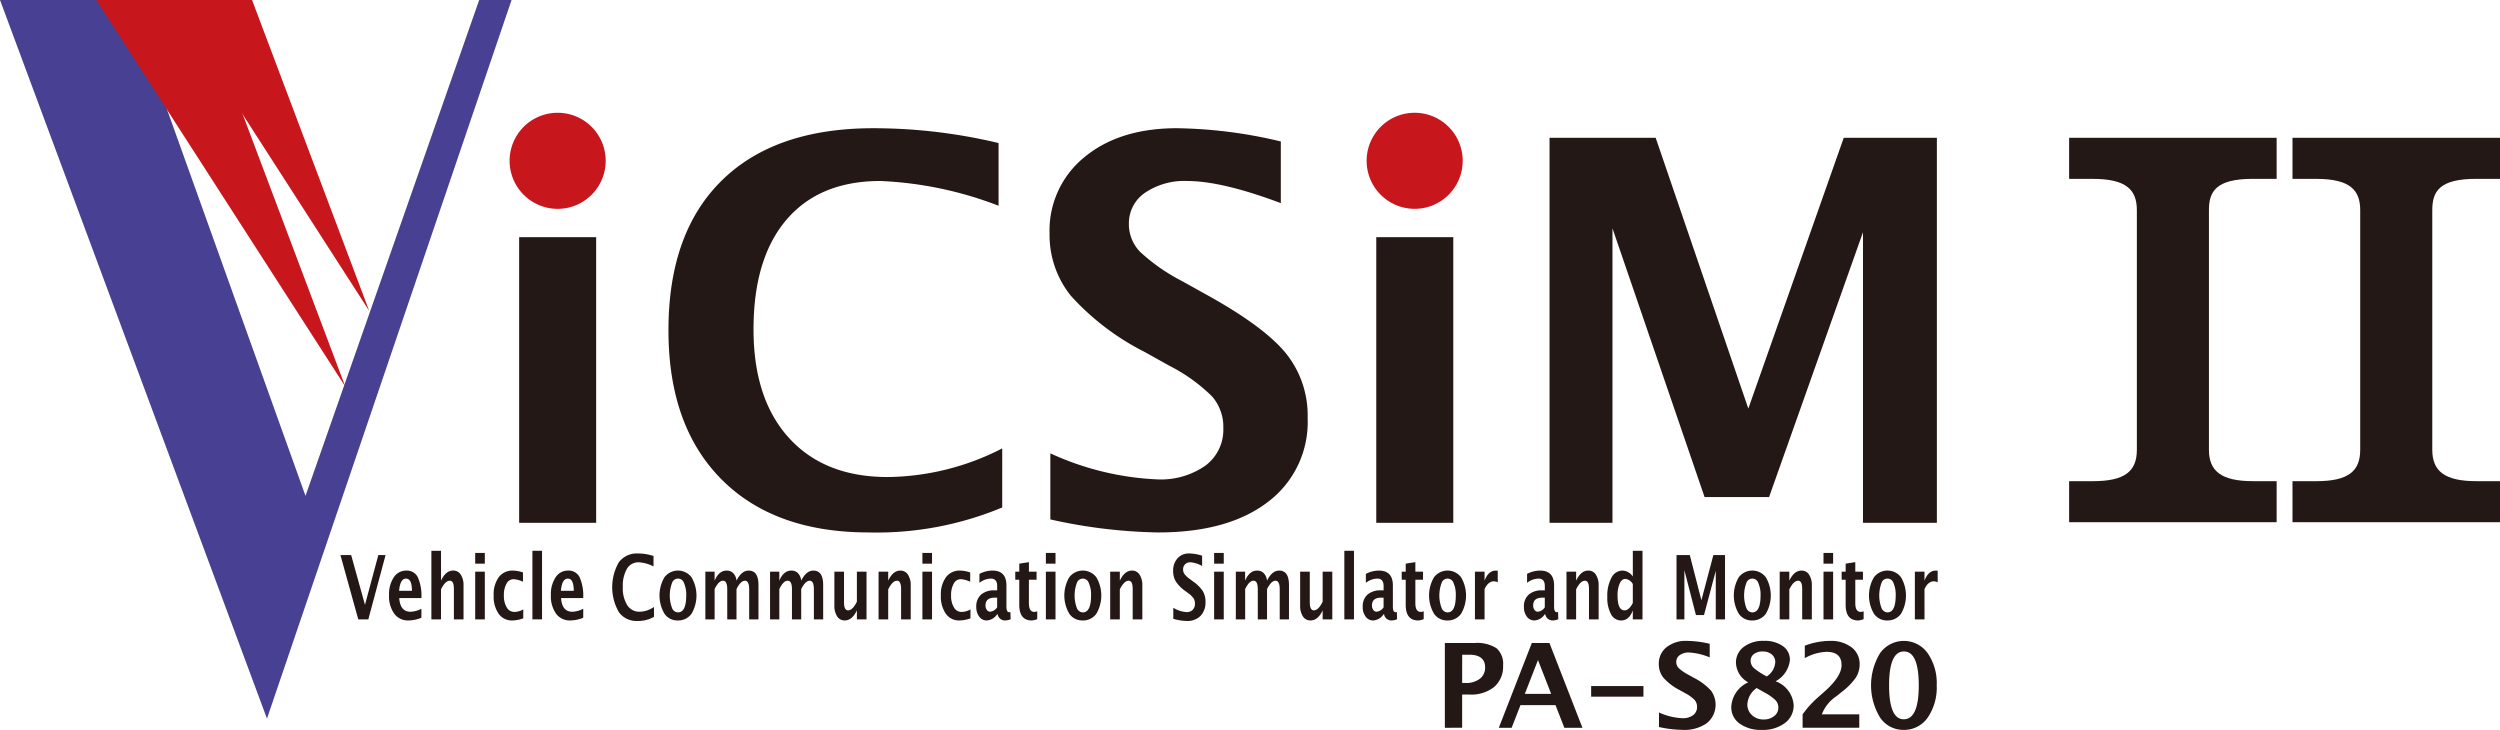
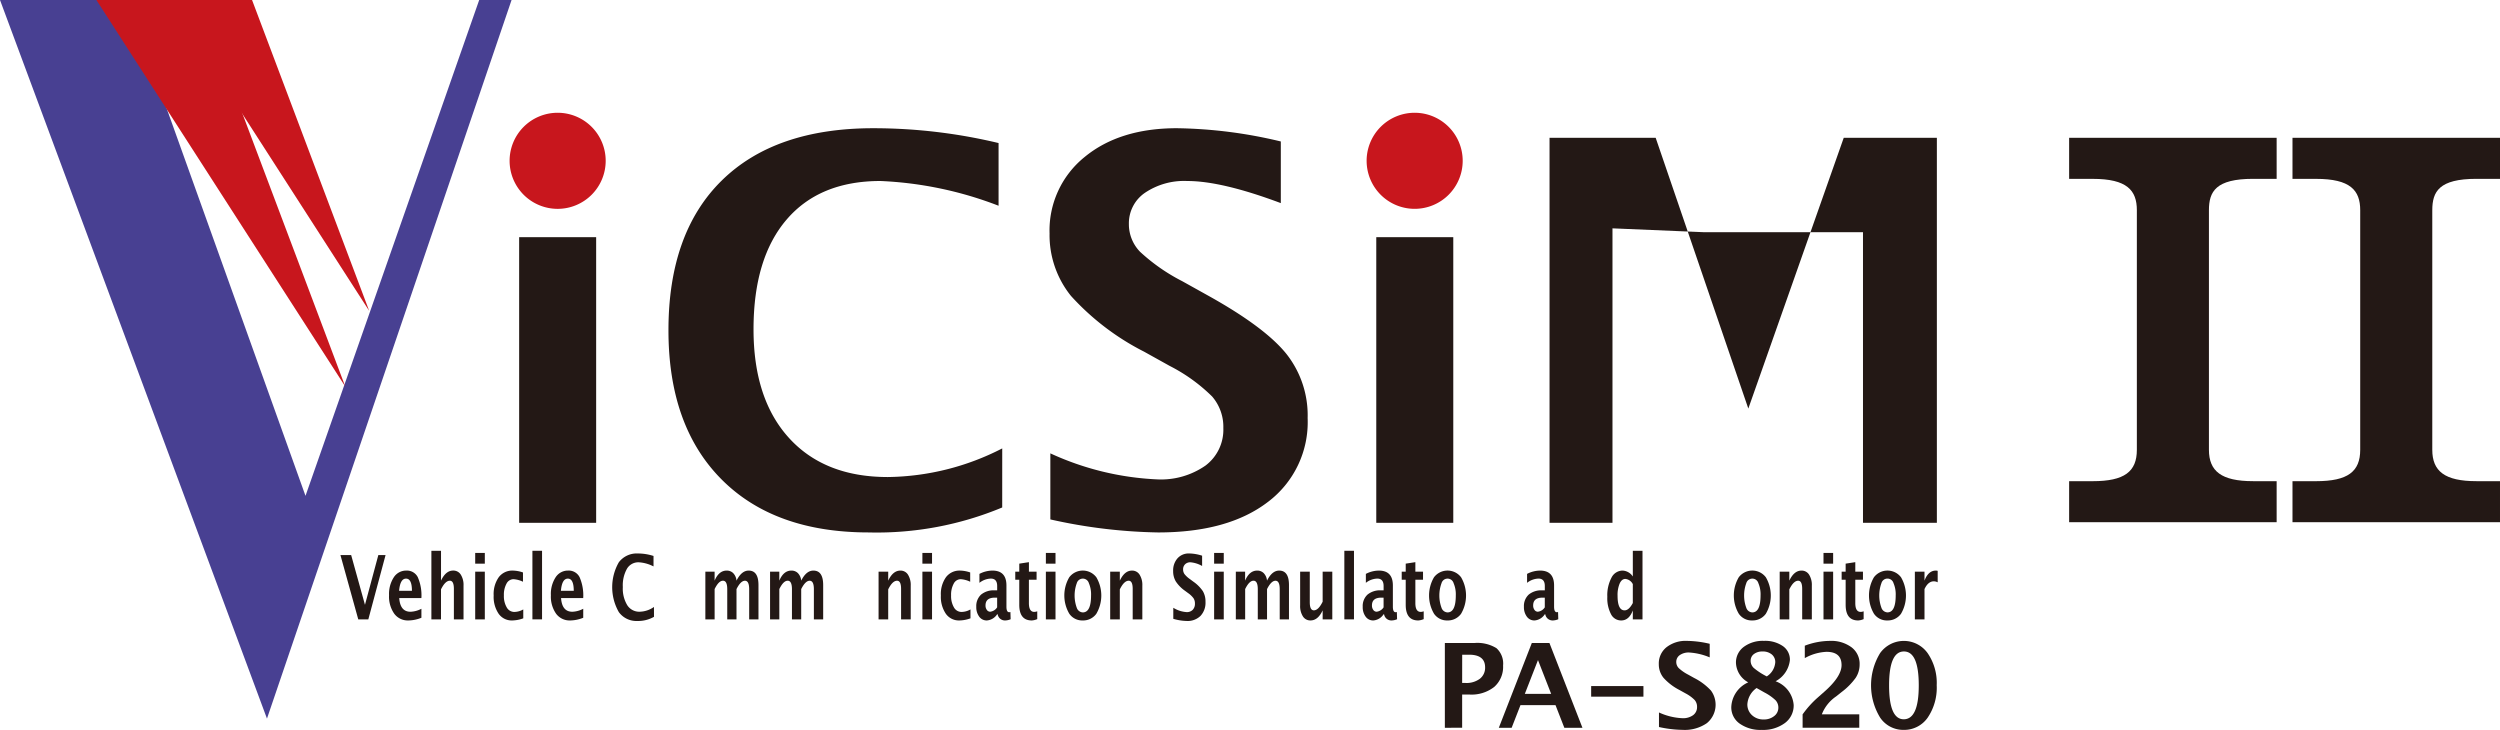
<svg xmlns="http://www.w3.org/2000/svg" id="レイヤー_2" data-name="レイヤー 2" width="329.198" height="96.119" viewBox="0 0 329.198 96.119">
  <g id="レイヤー_1" data-name="レイヤー 1">
    <path id="パス_413" data-name="パス 413" d="M147.87,76.972V65.811h3.891a4.784,4.784,0,0,1,2.906.682,2.728,2.728,0,0,1,.871,2.282,3.522,3.522,0,0,1-1.165,2.816,4.831,4.831,0,0,1-3.261,1.006h-.965v4.374Zm2.278-5.9h.452a2.921,2.921,0,0,0,1.881-.554,1.827,1.827,0,0,0,.69-1.5q0-1.668-2.118-1.667h-.9Z" transform="translate(42.387 18.86)" fill="#231815" />
    <path id="パス_414" data-name="パス 414" d="M153.394,76.968l4.344-11.16h2.322l4.344,11.16H162.02l-1.161-2.979h-4.615l-1.161,2.979Zm3.424-4.465h3.467l-1.734-4.449Z" transform="translate(43.97 18.864)" fill="#231815" />
    <path id="パス_415" data-name="パス 415" d="M162.843,71.609V70.215h6.884v1.395Z" transform="translate(46.679 20.127)" fill="#231815" />
    <path id="パス_416" data-name="パス 416" d="M169.789,76.933V75.017a8.239,8.239,0,0,0,3.085.755,2.255,2.255,0,0,0,1.413-.4,1.3,1.3,0,0,0,.517-1.087,1.348,1.348,0,0,0-.324-.916,4.928,4.928,0,0,0-1.229-.886l-.746-.415a7.334,7.334,0,0,1-2.12-1.617,2.8,2.8,0,0,1-.618-1.806,2.732,2.732,0,0,1,1.014-2.218,4.078,4.078,0,0,1,2.681-.836,13.578,13.578,0,0,1,3.008.384v1.787a8.3,8.3,0,0,0-2.706-.641,2.025,2.025,0,0,0-1.233.343,1.068,1.068,0,0,0-.465.9,1.146,1.146,0,0,0,.324.808,5.454,5.454,0,0,0,1.222.852l.8.445a7.8,7.8,0,0,1,2.224,1.666,3.138,3.138,0,0,1-.543,4.291,5.123,5.123,0,0,1-3.181.882A15.312,15.312,0,0,1,169.789,76.933Z" transform="translate(48.663 18.8)" fill="#231815" />
    <path id="パス_417" data-name="パス 417" d="M179.417,71.053A3.053,3.053,0,0,1,177.8,68.49a2.549,2.549,0,0,1,1.018-2.1,4.187,4.187,0,0,1,2.67-.8,4.094,4.094,0,0,1,2.484.686,2.163,2.163,0,0,1,.931,1.832,3.593,3.593,0,0,1-1.885,2.8,3.631,3.631,0,0,1,2.382,3.129,2.869,2.869,0,0,1-1.161,2.376,4.816,4.816,0,0,1-3.046.9,4.721,4.721,0,0,1-2.908-.829,2.607,2.607,0,0,1-1.1-2.187A3.727,3.727,0,0,1,179.417,71.053Zm1.1.746a2.823,2.823,0,0,0-1.215,2.134,1.883,1.883,0,0,0,.608,1.441,2.173,2.173,0,0,0,1.542.566,2.128,2.128,0,0,0,1.376-.445,1.37,1.37,0,0,0,.554-1.109,1.4,1.4,0,0,0-.373-.98,6.376,6.376,0,0,0-1.451-1.018Zm1.342-1.53a2.4,2.4,0,0,0,1.116-1.855,1.289,1.289,0,0,0-.46-1.038,1.818,1.818,0,0,0-1.214-.388,1.788,1.788,0,0,0-1.135.339,1.073,1.073,0,0,0-.433.89,1.282,1.282,0,0,0,.43.955,8.762,8.762,0,0,0,1.7,1.1Z" transform="translate(50.79 18.799)" fill="#231815" />
    <path id="パス_418" data-name="パス 418" d="M184.484,77.031V75.266l.121-.166a13,13,0,0,1,1.84-2.02l.914-.807q2.254-1.99,2.254-3.491,0-1.751-1.99-1.75a6.436,6.436,0,0,0-2.851.829V66.225a9.434,9.434,0,0,1,3.3-.633,4.487,4.487,0,0,1,2.85.841,2.716,2.716,0,0,1,1.07,2.252,3.179,3.179,0,0,1-.52,1.772,8.745,8.745,0,0,1-1.832,1.855l-.754.6a5.061,5.061,0,0,0-1.87,2.352h4.93v1.765Z" transform="translate(52.882 18.8)" fill="#231815" />
    <path id="パス_419" data-name="パス 419" d="M195.765,77.309a3.659,3.659,0,0,1-3.088-1.628,8.146,8.146,0,0,1,0-8.476,3.848,3.848,0,0,1,6.262,0,6.909,6.909,0,0,1,1.195,4.219,7.014,7.014,0,0,1-1.195,4.283A3.767,3.767,0,0,1,195.765,77.309Zm.023-1.395q1.983,0,1.983-4.465t-1.953-4.465q-1.953,0-1.954,4.457t1.924,4.473Z" transform="translate(54.89 18.801)" fill="#231815" />
    <path id="パス_420" data-name="パス 420" d="M53.131,61.885V24.273h10.14V61.885Z" transform="translate(15.23 6.958)" fill="#231815" />
    <path id="パス_421" data-name="パス 421" d="M112.36,63.062A42.907,42.907,0,0,1,94.788,66.35q-12.468,0-19.422-7.023T68.412,39.734q0-12.812,7.007-19.711t19.986-6.9a70.793,70.793,0,0,1,16.476,1.953v8.255A48.876,48.876,0,0,0,96.33,20.073q-8.016,0-12.365,5.086T79.614,39.6q0,9.179,4.677,14.316t13,5.139a33.714,33.714,0,0,0,15.072-3.77Z" transform="translate(19.61 3.761)" fill="#231815" />
    <path id="パス_422" data-name="パス 422" d="M107.52,64.636v-8.7a37.528,37.528,0,0,0,14.009,3.425,10.244,10.244,0,0,0,6.423-1.817,5.9,5.9,0,0,0,2.347-4.933,6.117,6.117,0,0,0-1.474-4.16,22.344,22.344,0,0,0-5.583-4.025l-3.391-1.886a33.343,33.343,0,0,1-9.626-7.347,12.758,12.758,0,0,1-2.808-8.2,12.413,12.413,0,0,1,4.606-10.071q4.606-3.8,12.178-3.8a61.738,61.738,0,0,1,13.667,1.746v8.117q-7.774-2.91-12.3-2.91a9.211,9.211,0,0,0-5.6,1.558,4.858,4.858,0,0,0-2.106,4.094,5.2,5.2,0,0,0,1.471,3.667,24.705,24.705,0,0,0,5.55,3.87l3.631,2.022q7.33,4.107,10.1,7.569A13.036,13.036,0,0,1,141.4,51.28a13.149,13.149,0,0,1-5.241,11.062q-5.24,4.011-14.455,4.009a69.534,69.534,0,0,1-14.181-1.715Z" transform="translate(30.789 3.761)" fill="#231815" />
    <path id="パス_423" data-name="パス 423" d="M140.852,61.885V24.273h10.14V61.885Z" transform="translate(40.375 6.958)" fill="#231815" />
-     <path id="パス_424" data-name="パス 424" d="M158.584,64.8V14.1h13.975l12.2,35.658L197.325,14.1h12.262V64.8h-9.728V26.537L187.492,61.41H179L166.872,26.025V64.8Z" transform="translate(45.458 4.043)" fill="#231815" />
+     <path id="パス_424" data-name="パス 424" d="M158.584,64.8V14.1h13.975l12.2,35.658L197.325,14.1h12.262V64.8h-9.728V26.537H179L166.872,26.025V64.8Z" transform="translate(45.458 4.043)" fill="#231815" />
    <path id="パス_425" data-name="パス 425" d="M37.189,65.275l-2.347-8.466h1.412l1.818,6.55,1.759-6.55h.952l-2.269,8.466Z" transform="translate(9.987 16.284)" fill="#231815" />
    <path id="パス_426" data-name="パス 426" d="M44.079,64.608a4.712,4.712,0,0,1-1.716.356A2.213,2.213,0,0,1,40.5,64.07a3.919,3.919,0,0,1-.682-2.436,4.01,4.01,0,0,1,.623-2.348,1.927,1.927,0,0,1,1.65-.89,1.6,1.6,0,0,1,1.51.869,5.99,5.99,0,0,1,.476,2.752H41.158q.129,1.8,1.48,1.8a3.311,3.311,0,0,0,1.441-.394ZM41.14,61.062h1.691q0-1.608-.776-1.608T41.14,61.062Z" transform="translate(11.412 16.738)" fill="#231815" />
    <path id="パス_427" data-name="パス 427" d="M44.149,65.4V56.368h1.269V60.3q.622-1.327,1.6-1.327a1.146,1.146,0,0,1,1,.533,2.538,2.538,0,0,1,.364,1.452V65.4h-1.27V61.379q0-1.069-.532-1.069-.6,0-1.164,1.138V65.4Z" transform="translate(12.655 16.158)" fill="#231815" />
    <path id="パス_428" data-name="パス 428" d="M48.633,58V56.586H49.9V58Zm0,7.339V59.057H49.9v6.281Z" transform="translate(13.941 16.22)" fill="#231815" />
    <path id="パス_429" data-name="パス 429" d="M54.424,64.682a4.384,4.384,0,0,1-1.463.282,2.1,2.1,0,0,1-1.783-.885,3.961,3.961,0,0,1-.653-2.405,3.842,3.842,0,0,1,.673-2.409,2.224,2.224,0,0,1,1.862-.869,4.315,4.315,0,0,1,1.325.246v1.224a3.384,3.384,0,0,0-1.249-.337,1.04,1.04,0,0,0-.918.583,3.019,3.019,0,0,0-.347,1.551,2.931,2.931,0,0,0,.376,1.585,1.139,1.139,0,0,0,1,.594,2.436,2.436,0,0,0,1.175-.332Z" transform="translate(14.481 16.738)" fill="#231815" />
    <path id="パス_430" data-name="パス 430" d="M54.489,65.4V56.368h1.269V65.4Z" transform="translate(15.619 16.158)" fill="#231815" />
    <path id="パス_431" data-name="パス 431" d="M60.64,64.608a4.711,4.711,0,0,1-1.716.356,2.213,2.213,0,0,1-1.861-.893,3.919,3.919,0,0,1-.682-2.436A4.011,4.011,0,0,1,57,59.285a1.927,1.927,0,0,1,1.65-.89,1.6,1.6,0,0,1,1.51.869,5.992,5.992,0,0,1,.476,2.752H57.72q.129,1.8,1.48,1.8a3.311,3.311,0,0,0,1.441-.394ZM57.7,61.062h1.691q0-1.608-.777-1.608T57.7,61.062Z" transform="translate(16.16 16.738)" fill="#231815" />
    <path id="パス_432" data-name="パス 432" d="M68.158,64.985a4.214,4.214,0,0,1-2.2.549,2.856,2.856,0,0,1-2.433-1.172,6.6,6.6,0,0,1,.006-6.564,2.956,2.956,0,0,1,2.5-1.153,6.787,6.787,0,0,1,2.064.327v1.378a4.831,4.831,0,0,0-1.949-.543,1.735,1.735,0,0,0-1.548.849,4.465,4.465,0,0,0-.545,2.411,4.2,4.2,0,0,0,.586,2.391,1.864,1.864,0,0,0,1.628.857,3.406,3.406,0,0,0,1.887-.628Z" transform="translate(17.96 16.236)" fill="#231815" />
-     <path id="パス_433" data-name="パス 433" d="M69.9,64.963a2.06,2.06,0,0,1-1.753-.89,4.741,4.741,0,0,1,0-4.8,2.24,2.24,0,0,1,3.561,0,4.743,4.743,0,0,1,0,4.811,2.141,2.141,0,0,1-1.811.876ZM69.92,63.9q1.094,0,1.094-2.237a3.741,3.741,0,0,0-.29-1.618.826.826,0,0,0-1.587,0,4.725,4.725,0,0,0,0,3.254.876.876,0,0,0,.785.6Z" transform="translate(19.348 16.739)" fill="#231815" />
    <path id="パス_434" data-name="パス 434" d="M72.188,64.82V58.539h1.218v1.184q.558-1.327,1.588-1.327a1.175,1.175,0,0,1,.875.349,1.635,1.635,0,0,1,.421.978q.66-1.327,1.6-1.327,1.291,0,1.292,1.9V64.82H77.958V60.849q0-1.116-.558-1.116t-1.111,1.1V64.82H75.07v-3.97q0-1.121-.562-1.121t-1.1,1.1V64.82Z" transform="translate(20.693 16.739)" fill="#231815" />
    <path id="パス_435" data-name="パス 435" d="M78.81,64.82V58.539h1.218v1.184q.558-1.327,1.588-1.327a1.175,1.175,0,0,1,.875.349,1.635,1.635,0,0,1,.421.978q.66-1.327,1.6-1.327,1.291,0,1.292,1.9V64.82H84.58V60.849q0-1.116-.558-1.116t-1.111,1.1V64.82H81.692v-3.97q0-1.121-.562-1.121t-1.1,1.1V64.82Z" transform="translate(22.591 16.739)" fill="#231815" />
-     <path id="パス_436" data-name="パス 436" d="M88.357,64.788V63.6q-.618,1.329-1.6,1.328a1.145,1.145,0,0,1-1-.533,2.531,2.531,0,0,1-.364-1.452V58.507h1.269v4.021q0,1.071.537,1.07.6,0,1.158-1.138V58.507h1.27v6.281Z" transform="translate(24.477 16.771)" fill="#231815" />
    <path id="パス_437" data-name="パス 437" d="M89.916,64.82V58.539h1.269v1.184q.622-1.327,1.6-1.327a1.146,1.146,0,0,1,1,.533,2.539,2.539,0,0,1,.364,1.452V64.82H92.88V60.8q0-1.069-.532-1.069-.6,0-1.164,1.138V64.82Z" transform="translate(25.774 16.739)" fill="#231815" />
    <path id="パス_438" data-name="パス 438" d="M94.4,58V56.586H95.67V58Zm0,7.339V59.057H95.67v6.281Z" transform="translate(27.06 16.22)" fill="#231815" />
    <path id="パス_439" data-name="パス 439" d="M100.192,64.682a4.385,4.385,0,0,1-1.463.282,2.1,2.1,0,0,1-1.783-.885,3.961,3.961,0,0,1-.653-2.405,3.842,3.842,0,0,1,.674-2.409,2.224,2.224,0,0,1,1.862-.869,4.315,4.315,0,0,1,1.325.246v1.224a3.384,3.384,0,0,0-1.249-.337,1.04,1.04,0,0,0-.918.583,3.019,3.019,0,0,0-.347,1.551,2.932,2.932,0,0,0,.376,1.585,1.139,1.139,0,0,0,1,.594,2.438,2.438,0,0,0,1.175-.332Z" transform="translate(27.6 16.738)" fill="#231815" />
    <path id="パス_440" data-name="パス 440" d="M102.664,64.145a1.762,1.762,0,0,1-1.361.818,1.208,1.208,0,0,1-1-.5,2.082,2.082,0,0,1-.386-1.3,2.052,2.052,0,0,1,.625-1.6,2.576,2.576,0,0,1,1.787-.564h.339v-.572q0-.978-.836-.978a2.523,2.523,0,0,0-1.5.56V58.83a3.776,3.776,0,0,1,1.708-.435q1.849,0,1.848,1.963v2.779q0,.739.357.739a.754.754,0,0,0,.167-.024l.03.95a1.971,1.971,0,0,1-.712.161.973.973,0,0,1-1-.818Zm0-.91V61.959h-.3q-1.233,0-1.231,1.03a.954.954,0,0,0,.177.587.533.533,0,0,0,.44.236A1.261,1.261,0,0,0,102.664,63.235Z" transform="translate(28.639 16.739)" fill="#231815" />
    <path id="パス_441" data-name="パス 441" d="M106.8,65.032a2.136,2.136,0,0,1-.716.178q-1.651,0-1.652-2.059V59.844h-.528V58.786h.528V57.728l1.27-.195v1.253h1.009v1.058H105.7v3.083q0,1.156.709,1.156a1.223,1.223,0,0,0,.39-.08Z" transform="translate(29.785 16.492)" fill="#231815" />
    <path id="パス_442" data-name="パス 442" d="M107.038,58V56.586h1.269V58Zm0,7.339V59.057h1.269v6.281Z" transform="translate(30.682 16.22)" fill="#231815" />
    <path id="パス_443" data-name="パス 443" d="M111.331,64.963a2.06,2.06,0,0,1-1.753-.89,4.741,4.741,0,0,1,0-4.8,2.24,2.24,0,0,1,3.561,0,4.743,4.743,0,0,1,0,4.811A2.142,2.142,0,0,1,111.331,64.963Zm.021-1.059q1.094,0,1.094-2.237a3.741,3.741,0,0,0-.29-1.618.826.826,0,0,0-1.587,0,4.725,4.725,0,0,0,0,3.254.876.876,0,0,0,.786.6Z" transform="translate(31.224 16.739)" fill="#231815" />
    <path id="パス_444" data-name="パス 444" d="M113.62,64.82V58.539h1.269v1.184q.622-1.327,1.6-1.327a1.146,1.146,0,0,1,1,.533,2.539,2.539,0,0,1,.364,1.453V64.82h-1.27V60.8q0-1.069-.532-1.069-.6,0-1.164,1.138V64.82Z" transform="translate(32.569 16.739)" fill="#231815" />
    <path id="パス_445" data-name="パス 445" d="M120.082,65.248V63.794a3.76,3.76,0,0,0,1.755.572,1.067,1.067,0,0,0,.8-.3,1.131,1.131,0,0,0,.294-.823,1.25,1.25,0,0,0-.185-.7,3.021,3.021,0,0,0-.7-.671l-.426-.315a4.609,4.609,0,0,1-1.205-1.226,2.61,2.61,0,0,1-.352-1.371,2.4,2.4,0,0,1,.577-1.681,1.963,1.963,0,0,1,1.525-.636,5.906,5.906,0,0,1,1.711.293v1.356a3.76,3.76,0,0,0-1.539-.486.958.958,0,0,0-.7.26.916.916,0,0,0-.264.683,1.039,1.039,0,0,0,.185.612,3.261,3.261,0,0,0,.695.646l.455.338a4.884,4.884,0,0,1,1.267,1.264,2.689,2.689,0,0,1,.347,1.407,2.53,2.53,0,0,1-.656,1.848,2.422,2.422,0,0,1-1.811.669,6.686,6.686,0,0,1-1.777-.285Z" transform="translate(34.417 16.236)" fill="#231815" />
    <path id="パス_446" data-name="パス 446" d="M124.257,58V56.586h1.269V58Zm0,7.339V59.057h1.269v6.281Z" transform="translate(35.618 16.22)" fill="#231815" />
    <path id="パス_447" data-name="パス 447" d="M126.478,64.82V58.539H127.7v1.184q.558-1.327,1.588-1.327a1.175,1.175,0,0,1,.875.349,1.635,1.635,0,0,1,.421.978q.66-1.327,1.6-1.327,1.291,0,1.292,1.9V64.82h-1.219V60.849q0-1.116-.558-1.116t-1.111,1.1V64.82h-1.219v-3.97q0-1.121-.562-1.121t-1.1,1.1V64.82Z" transform="translate(36.255 16.739)" fill="#231815" />
    <path id="パス_448" data-name="パス 448" d="M136.025,64.788V63.6q-.618,1.329-1.6,1.328a1.145,1.145,0,0,1-1-.533,2.532,2.532,0,0,1-.364-1.452V58.507h1.269v4.021c0,.714.18,1.07.537,1.07q.6,0,1.158-1.138V58.507h1.27v6.281Z" transform="translate(38.141 16.771)" fill="#231815" />
    <path id="パス_449" data-name="パス 449" d="M137.584,65.4V56.368h1.269V65.4Z" transform="translate(39.438 16.158)" fill="#231815" />
    <path id="パス_450" data-name="パス 450" d="M142.213,64.145a1.762,1.762,0,0,1-1.361.818,1.208,1.208,0,0,1-1-.5,2.081,2.081,0,0,1-.386-1.3,2.052,2.052,0,0,1,.624-1.6,2.577,2.577,0,0,1,1.787-.564h.339v-.572q0-.978-.836-.978a2.523,2.523,0,0,0-1.5.56V58.83a3.776,3.776,0,0,1,1.708-.435q1.849,0,1.848,1.963v2.779q0,.739.357.739a.753.753,0,0,0,.167-.024l.03.95a1.971,1.971,0,0,1-.712.161.973.973,0,0,1-1-.818Zm0-.91V61.959h-.3q-1.233,0-1.231,1.03a.954.954,0,0,0,.177.587.534.534,0,0,0,.44.236A1.261,1.261,0,0,0,142.213,63.235Z" transform="translate(39.976 16.739)" fill="#231815" />
    <path id="パス_451" data-name="パス 451" d="M146.351,65.032a2.136,2.136,0,0,1-.716.178q-1.651,0-1.652-2.059V59.844h-.528V58.786h.528V57.728l1.27-.195v1.253h1.009v1.058h-1.009v3.083q0,1.156.709,1.156a1.223,1.223,0,0,0,.389-.08Z" transform="translate(41.121 16.492)" fill="#231815" />
    <path id="パス_452" data-name="パス 452" d="M148.659,64.963a2.06,2.06,0,0,1-1.753-.89,4.741,4.741,0,0,1,0-4.8,2.24,2.24,0,0,1,3.561,0,4.744,4.744,0,0,1,0,4.811A2.141,2.141,0,0,1,148.659,64.963Zm.021-1.059q1.094,0,1.094-2.237a3.743,3.743,0,0,0-.29-1.618.826.826,0,0,0-1.587,0,4.726,4.726,0,0,0,0,3.254.876.876,0,0,0,.786.6Z" transform="translate(41.924 16.739)" fill="#231815" />
-     <path id="パス_453" data-name="パス 453" d="M150.949,64.82V58.538h1.269v1.184q.494-1.327,1.5-1.327a.832.832,0,0,1,.236.034v1.51a1.163,1.163,0,0,0-.5-.131q-.759,0-1.236,1.024V64.82Z" transform="translate(43.269 16.739)" fill="#231815" />
    <path id="パス_454" data-name="パス 454" d="M158.712,64.145a1.762,1.762,0,0,1-1.361.818,1.208,1.208,0,0,1-1-.5,2.081,2.081,0,0,1-.386-1.3,2.053,2.053,0,0,1,.624-1.6,2.577,2.577,0,0,1,1.787-.564h.339v-.572q0-.978-.836-.978a2.524,2.524,0,0,0-1.5.56V58.83a3.776,3.776,0,0,1,1.708-.435q1.849,0,1.848,1.963v2.779q0,.739.357.739a.752.752,0,0,0,.167-.024l.03.95a1.969,1.969,0,0,1-.712.161.973.973,0,0,1-1-.818Zm0-.91V61.959h-.3q-1.233,0-1.231,1.03a.954.954,0,0,0,.177.587.533.533,0,0,0,.44.236A1.261,1.261,0,0,0,158.712,63.235Z" transform="translate(44.705 16.739)" fill="#231815" />
-     <path id="パス_455" data-name="パス 455" d="M160.319,64.82V58.539h1.269v1.184q.622-1.327,1.6-1.327a1.146,1.146,0,0,1,1,.533,2.537,2.537,0,0,1,.364,1.453V64.82h-1.27V60.8q0-1.069-.532-1.069-.6,0-1.163,1.138V64.82Z" transform="translate(45.955 16.739)" fill="#231815" />
    <path id="パス_456" data-name="パス 456" d="M167.857,65.4V64.216q-.489,1.328-1.54,1.328a1.487,1.487,0,0,1-1.334-.83,4.532,4.532,0,0,1-.484-2.282,4.985,4.985,0,0,1,.547-2.517,1.65,1.65,0,0,1,1.469-.939,1.711,1.711,0,0,1,1.343.778V56.368h1.274V65.4Zm0-4.639a1.251,1.251,0,0,0-.983-.687c-.312,0-.56.2-.746.6a3.885,3.885,0,0,0-.279,1.613q0,1.928.927,1.927.566,0,1.081-.966Z" transform="translate(47.151 16.158)" fill="#231815" />
-     <path id="パス_457" data-name="パス 457" d="M171.579,65.275V56.808h1.75l1.527,5.955,1.574-5.955h1.537v8.466h-1.219V58.884L175.2,64.708h-1.063L172.616,58.8v6.476Z" transform="translate(49.183 16.284)" fill="#231815" />
    <path id="パス_458" data-name="パス 458" d="M179.849,64.963a2.06,2.06,0,0,1-1.753-.89,4.741,4.741,0,0,1,0-4.8,2.24,2.24,0,0,1,3.561,0,4.743,4.743,0,0,1,0,4.811,2.141,2.141,0,0,1-1.811.876Zm.021-1.059q1.094,0,1.094-2.237a3.741,3.741,0,0,0-.29-1.618.826.826,0,0,0-1.587,0,4.724,4.724,0,0,0,0,3.254.876.876,0,0,0,.786.6Z" transform="translate(50.865 16.739)" fill="#231815" />
    <path id="パス_459" data-name="パス 459" d="M182.138,64.82V58.539h1.269v1.184q.622-1.327,1.6-1.327a1.146,1.146,0,0,1,1,.533,2.538,2.538,0,0,1,.364,1.453V64.82H185.1V60.8q0-1.069-.531-1.069-.6,0-1.164,1.138V64.82Z" transform="translate(52.21 16.739)" fill="#231815" />
    <path id="パス_460" data-name="パス 460" d="M186.622,58V56.586h1.269V58Zm0,7.339V59.057h1.269v6.281Z" transform="translate(53.495 16.22)" fill="#231815" />
    <path id="パス_461" data-name="パス 461" d="M191.375,65.032a2.136,2.136,0,0,1-.716.178q-1.651,0-1.652-2.059V59.844h-.528V58.786h.528V57.728l1.27-.195v1.253h1.009v1.058h-1.009v3.083q0,1.156.709,1.156a1.222,1.222,0,0,0,.389-.08Z" transform="translate(54.027 16.492)" fill="#231815" />
    <path id="パス_462" data-name="パス 462" d="M193.683,64.963a2.06,2.06,0,0,1-1.753-.89,4.741,4.741,0,0,1,0-4.8,2.24,2.24,0,0,1,3.561,0,4.743,4.743,0,0,1,0,4.811,2.141,2.141,0,0,1-1.811.876ZM193.7,63.9q1.094,0,1.094-2.237a3.741,3.741,0,0,0-.29-1.619.826.826,0,0,0-1.587,0,4.725,4.725,0,0,0,0,3.254.876.876,0,0,0,.785.6Z" transform="translate(54.83 16.739)" fill="#231815" />
    <path id="パス_463" data-name="パス 463" d="M195.972,64.82V58.538h1.269v1.184q.494-1.327,1.5-1.327a.832.832,0,0,1,.236.034v1.51a1.163,1.163,0,0,0-.5-.131q-.759,0-1.236,1.024V64.82Z" transform="translate(56.175 16.739)" fill="#231815" />
    <path id="パス_464" data-name="パス 464" d="M0,0H16.828l23.4,65.294L63.1,0h4.263L35.155,94.625Z" fill="#484092" />
    <path id="パス_465" data-name="パス 465" d="M9.866,0H23.459L42.636,50.9Z" transform="translate(2.828)" fill="#c8161d" />
    <path id="パス_466" data-name="パス 466" d="M17.3,0h10.93L43.655,40.936Z" transform="translate(4.96)" fill="#c8161d" />
    <path id="パス_467" data-name="パス 467" d="M64.806,17.866a6.326,6.326,0,1,1-6.325-6.325,6.326,6.326,0,0,1,6.325,6.325Z" transform="translate(14.95 3.308)" fill="#c8161d" />
    <path id="パス_468" data-name="パス 468" d="M152.514,17.866a6.325,6.325,0,1,1-6.326-6.325,6.325,6.325,0,0,1,6.326,6.325Z" transform="translate(40.092 3.308)" fill="#c8161d" />
    <path id="パス_469" data-name="パス 469" d="M211.761,64.719v-5.4h3.109c4.172,0,5.809-1.257,5.809-4.13V23.64c0-2.634-1.309-4.13-5.809-4.13h-3.109V14.1h27.325v5.406h-3.109c-4.908,0-5.808,1.676-5.808,4.13V55.187c0,2.813,1.636,4.13,5.808,4.13h3.109v5.4Z" transform="translate(60.701 4.043)" fill="#231815" />
    <path id="パス_470" data-name="パス 470" d="M234.62,64.719v-5.4h3.109c4.172,0,5.809-1.257,5.809-4.13V23.64c0-2.634-1.309-4.13-5.809-4.13H234.62V14.1h27.325v5.406h-3.109c-4.908,0-5.808,1.676-5.808,4.13V55.187c0,2.813,1.636,4.13,5.808,4.13h3.109v5.4Z" transform="translate(67.253 4.043)" fill="#231815" />
  </g>
</svg>